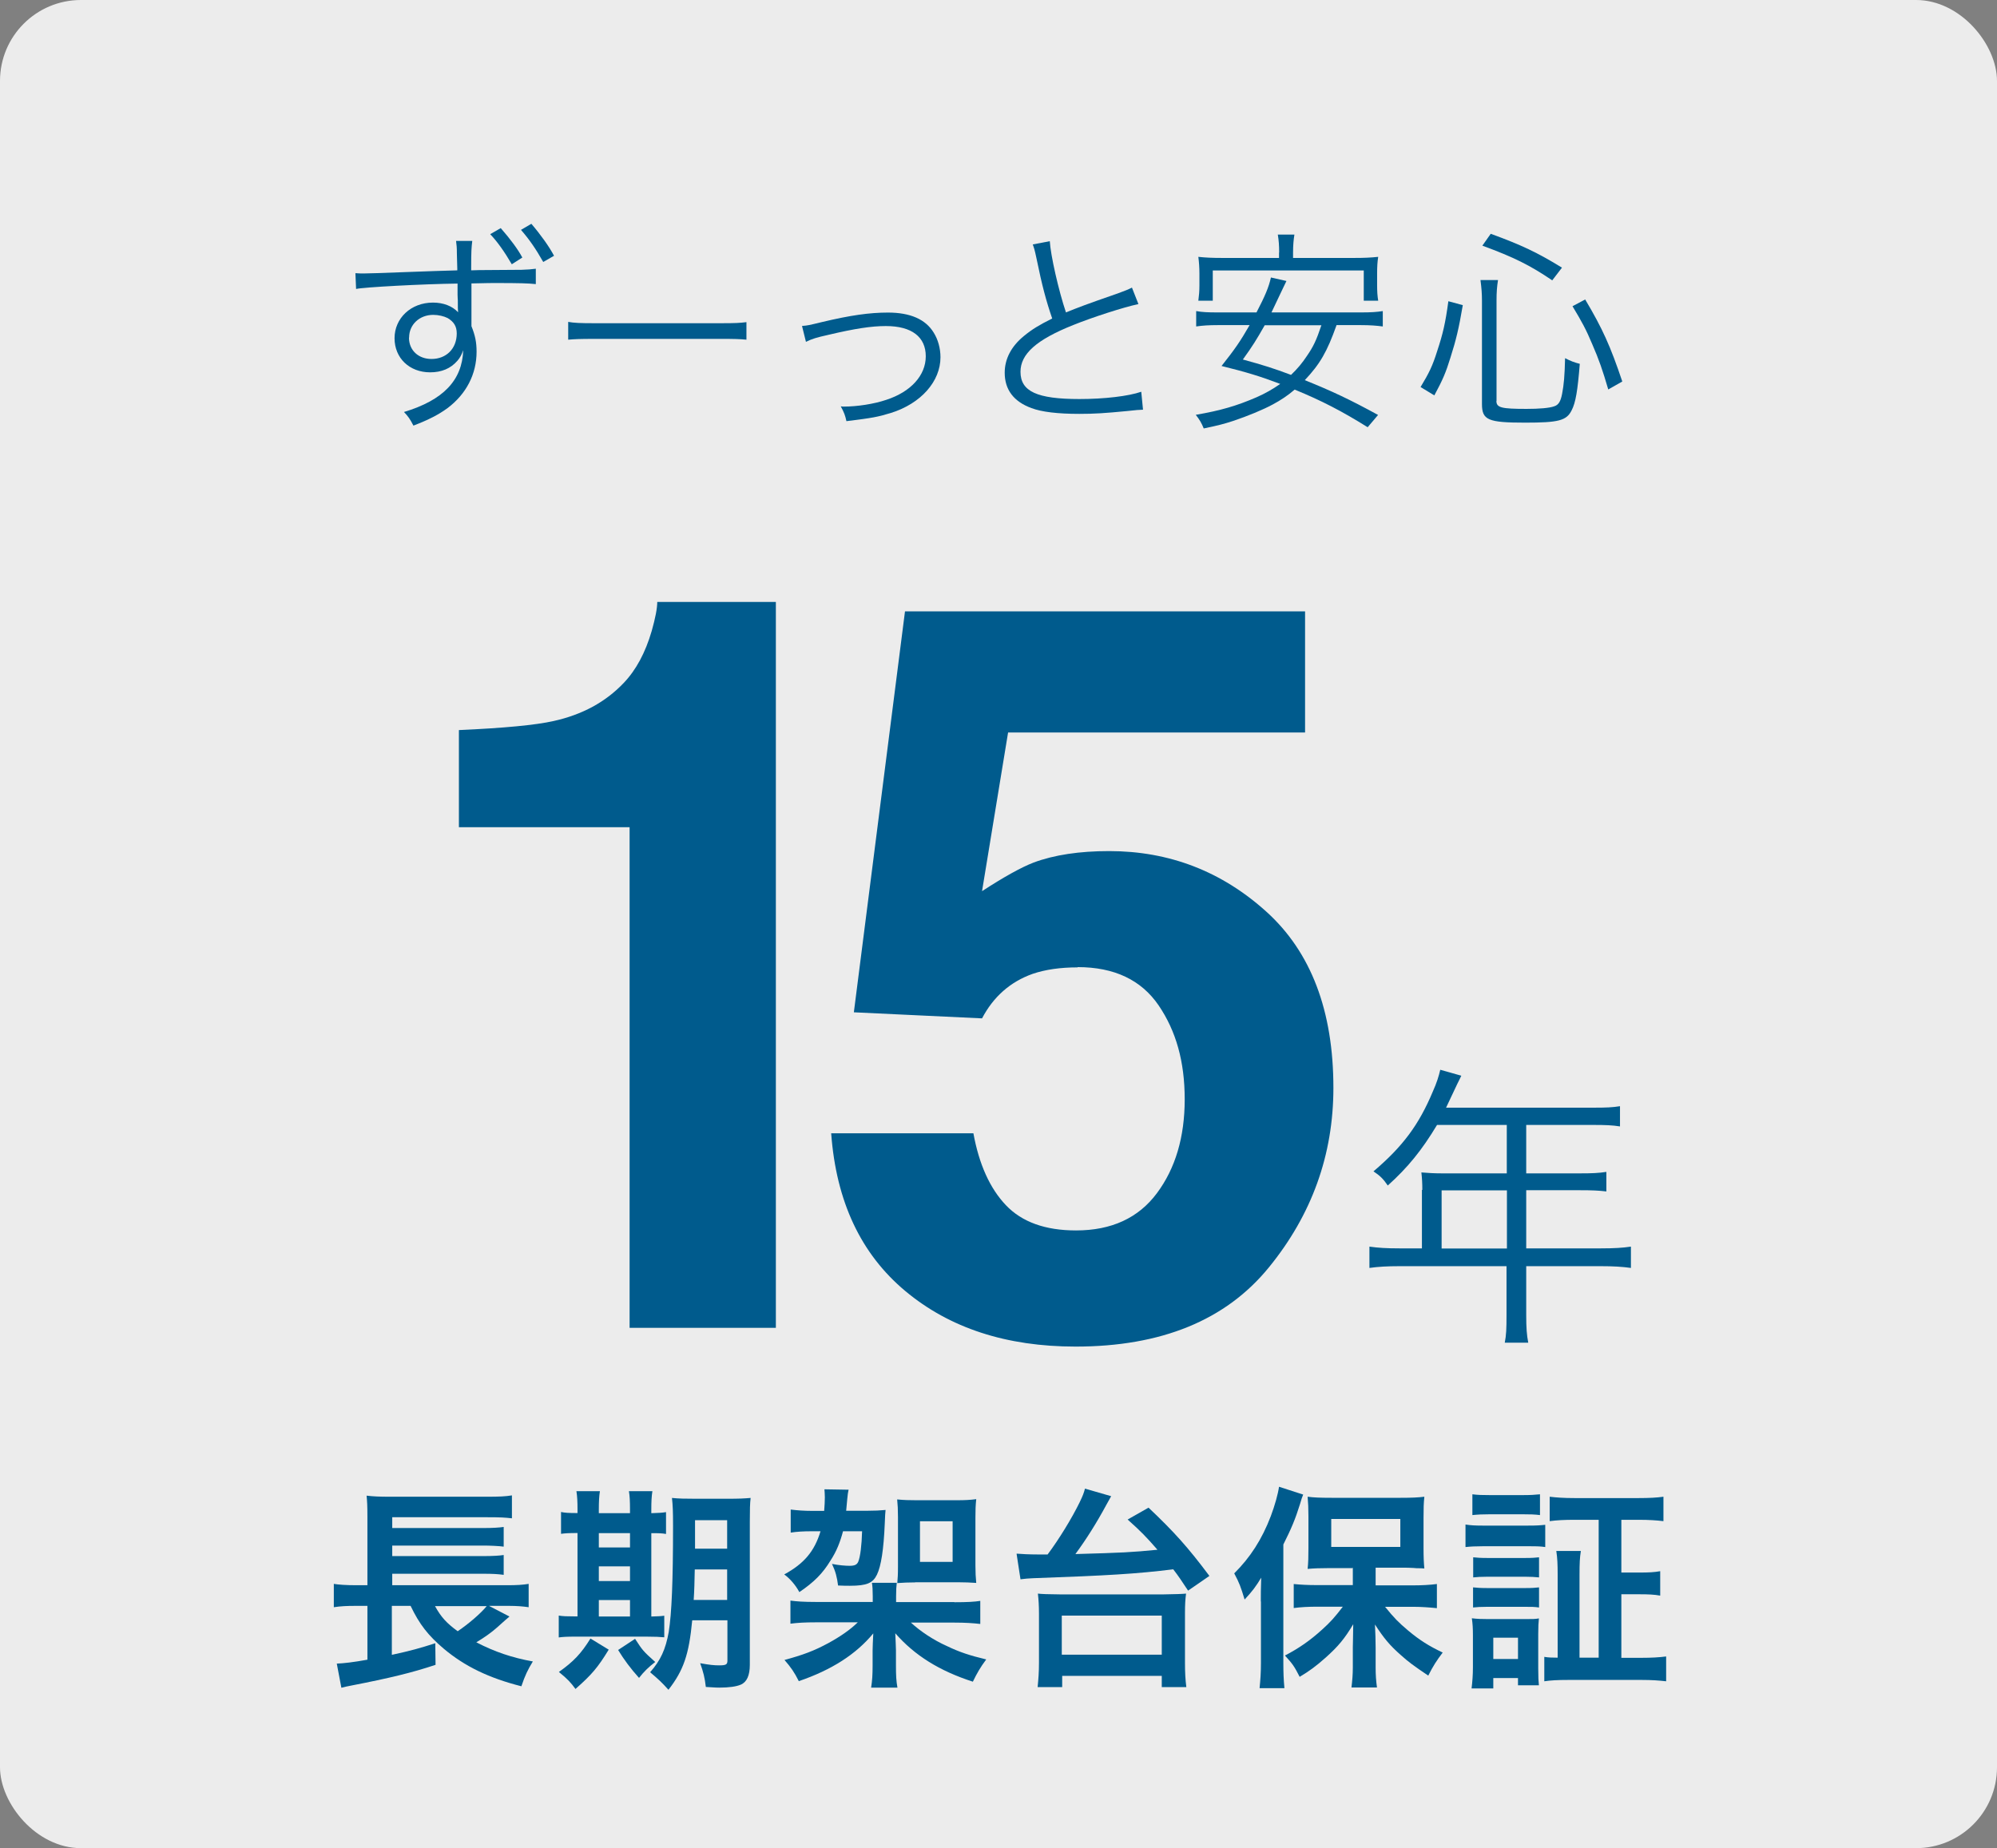
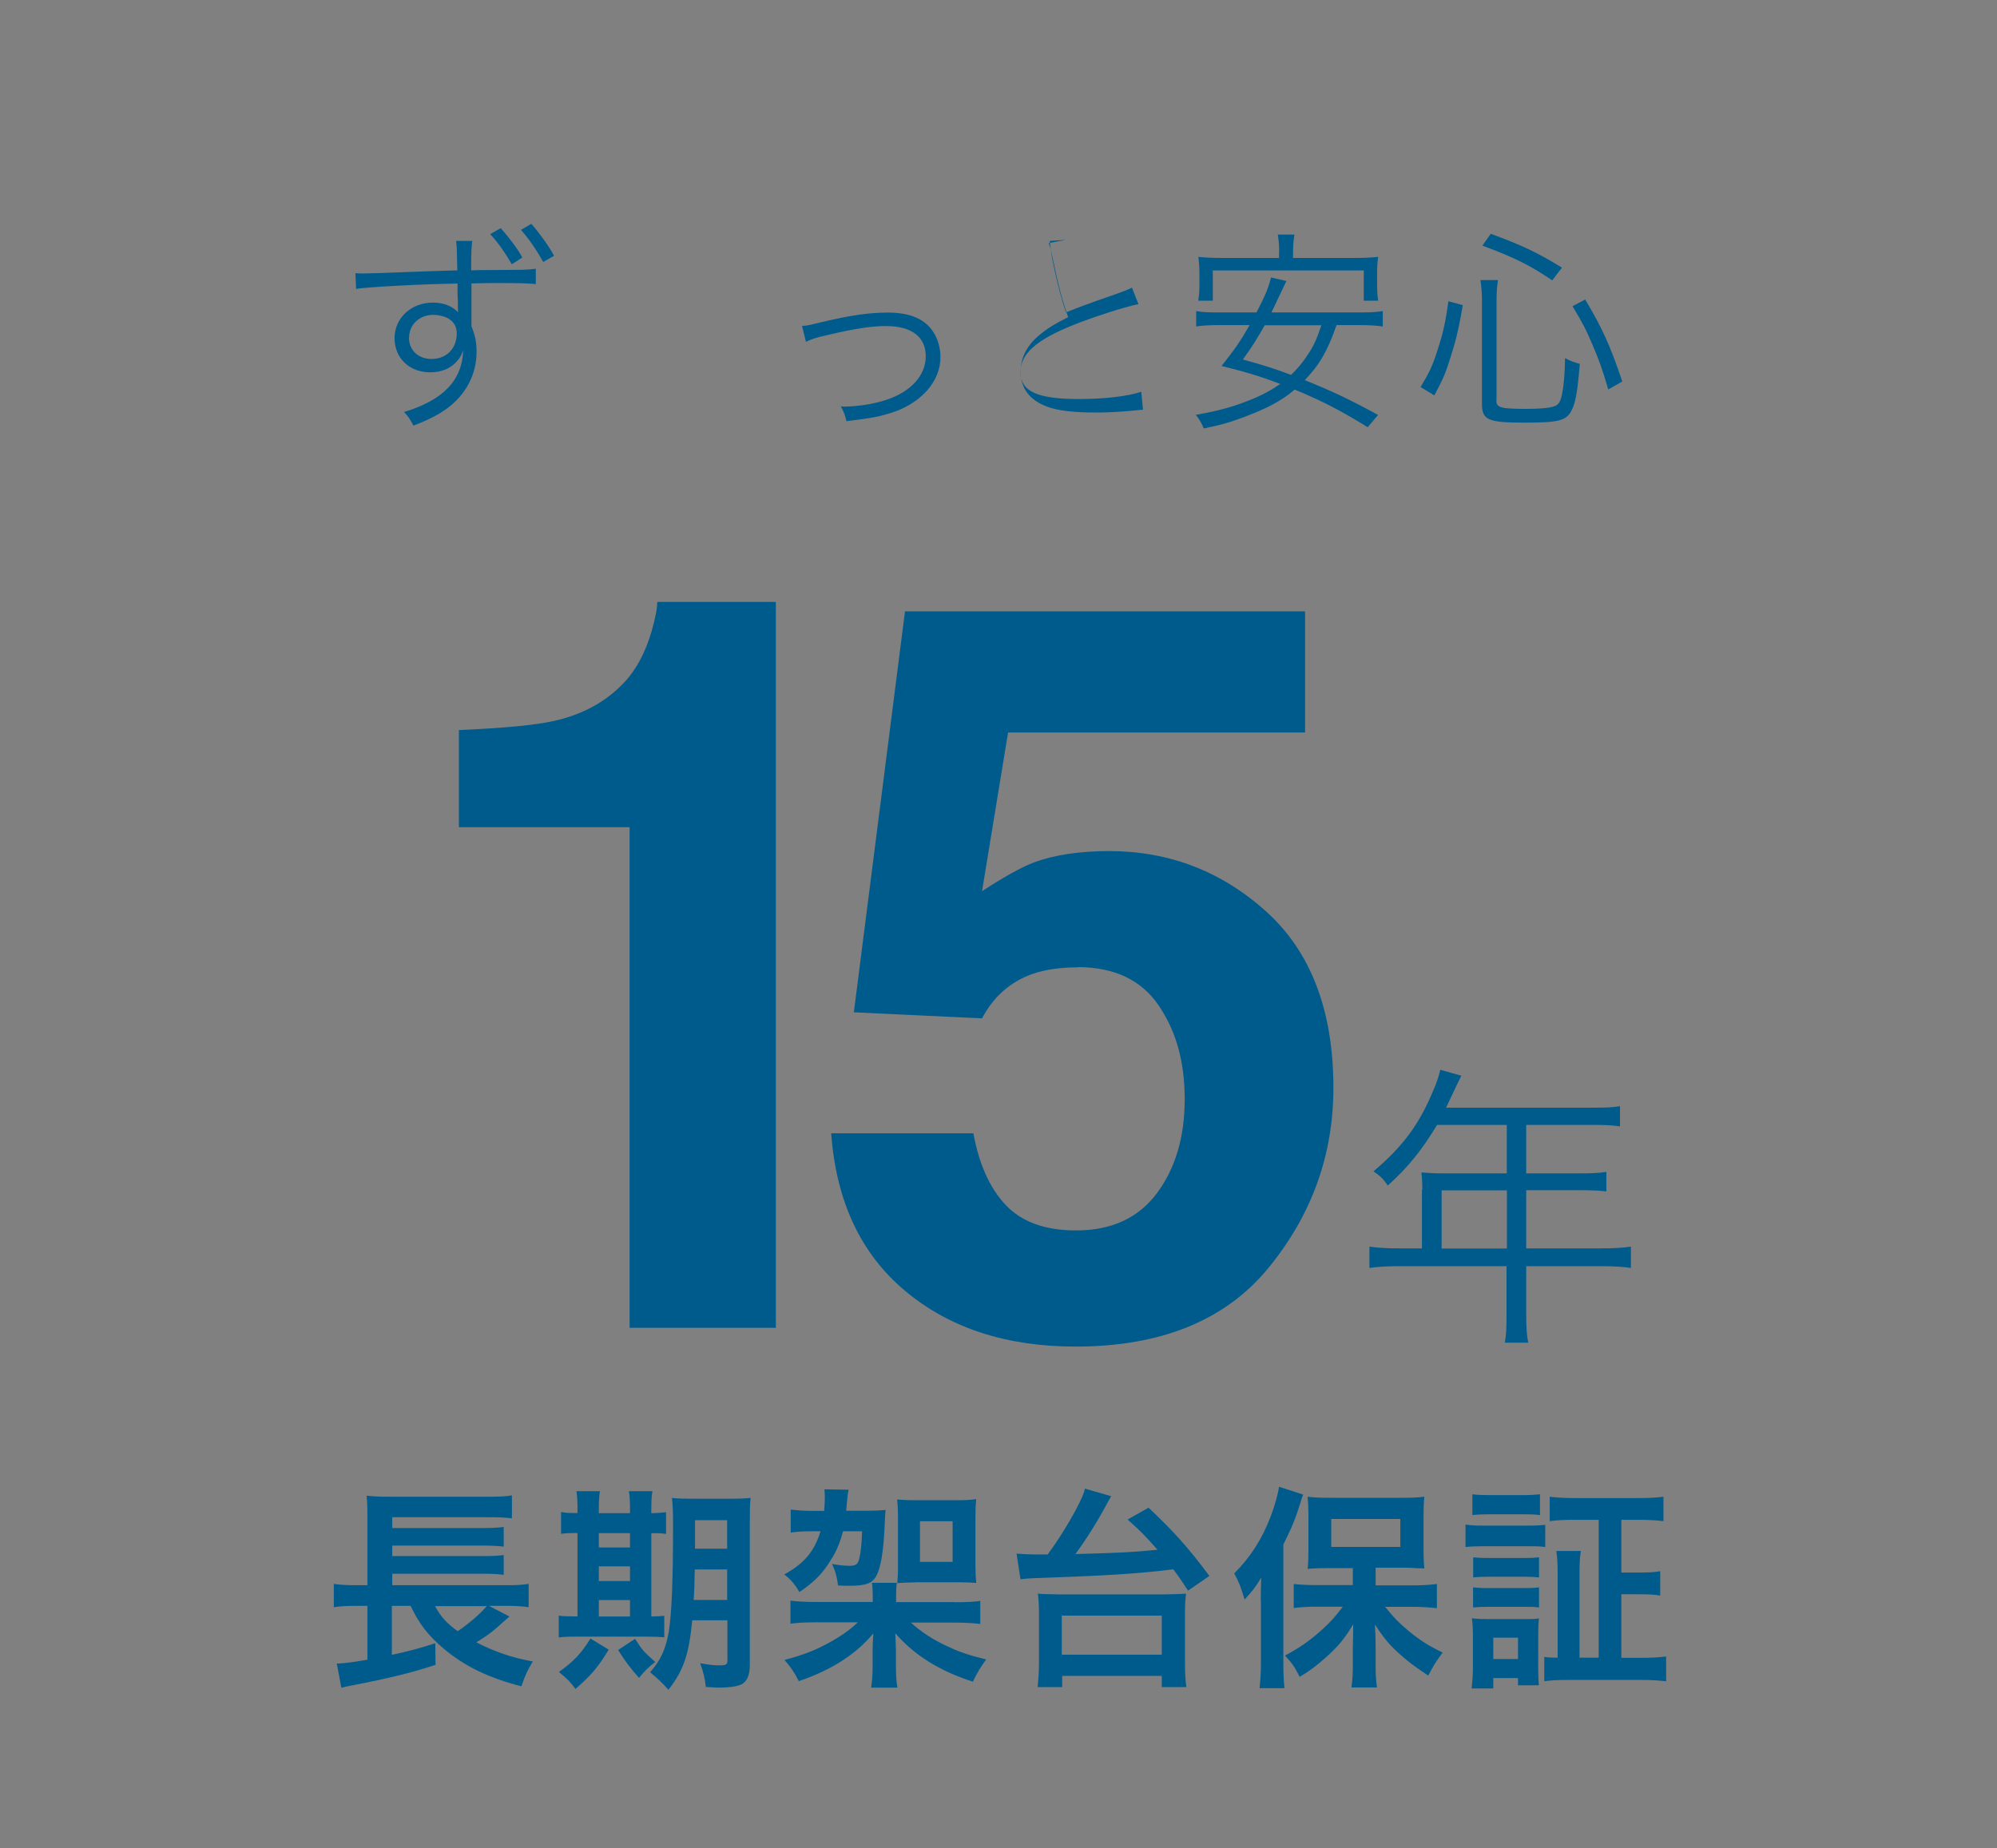
<svg xmlns="http://www.w3.org/2000/svg" id="_レイヤー_1" viewBox="0 0 148 137">
  <rect x="0" y="0" width="148" height="137" fill="#808080" stroke="none" />
  <defs>
    <style>.cls-1{fill:#fff;opacity:.85;}.cls-1,.cls-2{stroke-width:0px;}.cls-3{isolation:isolate;}.cls-2{fill:#005b8d;}</style>
  </defs>
-   <rect class="cls-1" width="148" height="137" rx="6" ry="6" />
  <g id="_グループ_388">
    <g id="_長期架台保証" class="cls-3">
      <g class="cls-3">
        <path class="cls-2" d="M37.75,119.84c-.13.1-.32.27-.91.8-.42.37-.93.74-1.54,1.1,1.34.7,2.67,1.15,4.19,1.42-.38.62-.58,1.04-.85,1.84-2.4-.61-4.19-1.47-5.76-2.79-1.15-.98-1.79-1.79-2.45-3.17h-1.39v3.63c1.39-.3,2.1-.5,3.22-.86l.02,1.6c-1.73.58-3.43.99-6.26,1.54-.38.08-.43.08-.72.16l-.34-1.79c.51-.02,1.22-.1,2.27-.29v-3.99h-.86c-.67,0-1.1.02-1.63.1v-1.73c.34.06.93.1,1.66.1h.83v-5.06c0-.86-.02-1.14-.06-1.58.48.06.96.08,1.74.08h7.17c.93,0,1.38-.02,1.86-.1v1.7c-.51-.06-.88-.08-1.84-.08h-7.03v.8h6.79c.64,0,1.14-.03,1.47-.08v1.46c-.32-.05-1.07-.08-1.47-.08h-6.79v.78h6.79c.64,0,1.17-.03,1.47-.08v1.47c-.45-.06-.82-.08-1.47-.08h-6.79v.85h8.53c.72,0,1.15-.03,1.58-.1v1.73c-.4-.06-.88-.1-1.44-.1h-1.5l1.5.78ZM32.24,119.06c.46.83.86,1.26,1.68,1.86.8-.54,1.7-1.31,2.15-1.86h-3.83Z" />
        <path class="cls-2" d="M42.8,111.9c0-.58-.02-.98-.08-1.36h1.74c-.06.38-.08.78-.08,1.36v.27h2.31v-.27c0-.62-.02-1.01-.08-1.36h1.74c-.06.37-.08.77-.08,1.36v.27c.56-.02.82-.03,1.09-.08v1.62c-.27-.05-.51-.06-1.09-.06v6.18c.53-.02.67-.02.96-.06v1.6c-.3-.03-.69-.05-1.34-.05h-5.25c-.66,0-.93.02-1.23.06v-1.62c.32.05.58.06,1.18.06h.21v-6.18c-.67,0-.93.02-1.22.06v-1.62c.27.06.54.08,1.22.08v-.27ZM45.11,122.29c-.82,1.34-1.25,1.84-2.46,2.91-.35-.48-.59-.74-1.23-1.26,1.1-.78,1.66-1.38,2.34-2.48l1.36.83ZM46.69,114.71v-1.06h-2.31v1.06h2.31ZM46.69,117.2v-1.09h-2.31v1.09h2.31ZM46.69,119.83v-1.22h-2.31v1.22h2.31ZM47.07,121.49c.56.86.59.9,1.49,1.71-.5.38-.86.74-1.2,1.18q-.91-1.01-1.55-2.07l1.26-.83ZM51.3,120.12c-.24,2.53-.64,3.7-1.76,5.14-.5-.56-.8-.83-1.36-1.3.78-.88,1.15-1.7,1.38-2.98.22-1.38.32-3.75.32-7.86,0-1.09-.02-1.54-.08-2.08.51.05.94.06,1.78.06h2.32c.88,0,1.25-.02,1.73-.06-.05.4-.06.88-.06,1.76v10.61c0,.78-.22,1.28-.67,1.47-.32.14-.88.22-1.58.22-.19,0-.22,0-1.01-.05-.08-.69-.18-1.09-.42-1.76.72.13,1.04.16,1.41.16.5,0,.61-.06.61-.35v-2.99h-2.59ZM51.49,116.34c-.02.94-.03,1.54-.08,2.26h2.48v-2.26h-2.4ZM53.89,112.69h-2.38v2.11h2.38v-2.11Z" />
        <path class="cls-2" d="M62.48,113.5c-.22.83-.48,1.49-.93,2.18-.58.96-1.22,1.6-2.31,2.34-.27-.51-.7-1.01-1.12-1.31,1.47-.8,2.24-1.71,2.69-3.2h-.67c-.58,0-1.12.03-1.54.1v-1.71c.46.06.99.1,1.63.1h.85c.03-.37.05-.72.05-1.01,0-.22-.02-.43-.03-.59l1.79.03c-.05.22-.06.3-.1.7-.03.3-.05.56-.08.86h1.58c.53,0,.94-.02,1.34-.06q-.03.21-.06,1.02c-.08,1.91-.27,3.14-.58,3.78-.3.62-.75.82-2,.82-.27,0-.46,0-.88-.02-.08-.62-.18-1.02-.45-1.6.5.1.99.14,1.3.14.38,0,.54-.08.64-.29.16-.38.26-1.23.29-2.27h-1.42ZM70.73,118.77c.93,0,1.49-.03,1.92-.1v1.71c-.54-.06-1.1-.1-1.92-.1h-3.22c.69.64,1.68,1.3,2.67,1.74.93.45,1.7.7,2.91.99-.43.58-.67.99-.99,1.65-2.48-.8-4.32-1.95-5.75-3.59.02.48.05,1.04.05,1.26v1.12c0,.75.02,1.14.11,1.65h-1.95c.08-.51.11-.93.11-1.67v-1.09c0-.27.02-.64.05-1.26-1.28,1.55-3.09,2.71-5.52,3.54-.32-.64-.58-1.02-1.06-1.57,1.36-.37,2.18-.67,3.25-1.25.88-.48,1.62-.99,2.18-1.54h-3.1c-.8,0-1.34.03-1.89.1v-1.71c.45.06.96.1,1.89.1h4.21v-.43c0-.45-.02-.75-.06-.99h1.84c-.03.24-.05.54-.05,1.01v.42h4.32ZM67.83,117.3c-.53,0-.86.02-1.33.05.03-.37.05-.61.05-1.22v-3.68c0-.53-.02-.91-.06-1.3.51.05.88.06,1.41.06h3.04c.56,0,.96-.02,1.41-.08-.05.46-.06.82-.06,1.36v3.55c0,.53.02.88.06,1.3-.4-.03-.88-.05-1.36-.05h-3.15ZM68.18,115.78h2.42v-3.01h-2.42v3.01Z" />
        <path class="cls-2" d="M75.36,115.17c.32.03.94.06,1.58.06h.7c.86-1.15,1.81-2.71,2.37-3.86.27-.56.3-.67.4-1.02l1.94.56q-.1.18-.34.61c-.75,1.39-1.49,2.56-2.31,3.68,3.49-.1,4.16-.13,6.08-.32-.82-.94-1.22-1.36-2.21-2.24l1.55-.88c1.89,1.79,2.9,2.91,4.51,5.06l-1.58,1.09c-.53-.8-.7-1.06-1.1-1.58-2.75.34-4.82.46-10.39.66-.37.02-.58.03-.93.08l-.29-1.89ZM76.9,125.06c.06-.61.1-1.1.1-1.82v-3.62c0-.59-.03-1.04-.08-1.49q.34.05,1.66.06h7.64q1.33-.02,1.68-.06c-.06.46-.08.83-.08,1.49v3.62c0,.75.03,1.26.1,1.82h-1.82v-.83h-7.38v.83h-1.81ZM78.69,122.66h7.41v-2.9h-7.41v2.9Z" />
        <path class="cls-2" d="M93.44,118.71c0-.53,0-.9.03-1.76-.4.66-.66,1.01-1.23,1.62-.3-.98-.38-1.2-.77-1.94,1.18-1.17,2.05-2.51,2.71-4.24.3-.8.53-1.62.61-2.18l1.79.58q-.1.22-.24.72c-.34,1.09-.64,1.81-1.23,2.98v8.79c0,.69.02,1.22.08,1.86h-1.84c.06-.64.1-1.12.1-1.87v-4.55ZM100.24,116.24h-1.7c-.7,0-1.2.02-1.63.06.05-.48.06-.88.06-1.55v-2.34c0-.61-.02-.99-.06-1.46.46.06.91.08,1.78.08h5.11c.77,0,1.3-.02,1.76-.08-.05.5-.06.82-.06,1.55v2.27c0,.67.02,1.06.06,1.5q-.18-.02-.46-.02c-.06,0-.19,0-.35-.02-.3-.02-.56-.02-.77-.02h-2.03v1.31h2.8c.59,0,1.22-.03,1.74-.1v1.79c-.59-.06-1.2-.1-1.7-.1h-2.14c.67.83,1.02,1.18,1.71,1.76.86.72,1.55,1.15,2.56,1.63-.46.61-.7.98-1.07,1.71-1.14-.77-1.47-1.02-2.03-1.52-.82-.72-1.26-1.25-1.92-2.27.03.53.05,1.28.05,1.71v1.49c0,.51.03.98.1,1.47h-1.89c.06-.51.1-.96.1-1.49v-1.5c0-.13.02-.7.03-1.7-.64,1.07-1.1,1.63-2.05,2.48-.72.64-1.2.99-1.92,1.42-.4-.78-.5-.93-1.09-1.58,1.04-.54,1.87-1.12,2.75-1.92.62-.56.91-.88,1.54-1.7h-1.9c-.62,0-1.23.03-1.74.1v-1.78c.51.05,1.02.08,1.74.08h2.64v-1.31ZM98.66,114.67h5.12v-2.07h-5.12v2.07Z" />
        <path class="cls-2" d="M108.61,113.01c.38.06.69.08,1.28.08h3.35c.66,0,.91-.02,1.28-.06v1.65c-.34-.05-.54-.06-1.22-.06h-3.41c-.56,0-.9.02-1.28.06v-1.67ZM109.06,125.16c.06-.48.1-1.01.1-1.57v-2.37c0-.51-.02-.86-.08-1.26.4.05.77.06,1.23.06h2.67c.62,0,.8,0,1.07-.05-.03.32-.05.58-.05,1.15v2.56c0,.66.02.96.05,1.25h-1.55v-.54h-1.83v.77h-1.62ZM109.12,110.77c.42.05.69.06,1.33.06h2.34c.66,0,.93-.02,1.34-.06v1.54c-.4-.05-.74-.06-1.34-.06h-2.34c-.59,0-.94.02-1.33.06v-1.54ZM109.18,115.44c.32.03.53.05,1.06.05h2.8c.53,0,.74-.02,1.02-.05v1.49c-.35-.03-.54-.05-1.02-.05h-2.8c-.51,0-.74.02-1.06.05v-1.49ZM109.18,117.67c.32.03.53.05,1.06.05h2.8c.53,0,.74-.02,1.02-.05v1.49c-.37-.05-.53-.05-1.06-.05h-2.79c-.48,0-.74.02-1.04.05v-1.49ZM110.67,122.98h1.83v-1.58h-1.83v1.58ZM118.5,112.66h-1.81c-.75,0-1.33.03-1.84.1v-1.81c.5.06,1.06.1,1.84.1h4.75c.78,0,1.34-.03,1.84-.1v1.81c-.5-.06-1.07-.1-1.82-.1h-1.3v3.91h1.31c.75,0,1.1-.02,1.57-.1v1.81c-.45-.08-.85-.1-1.57-.1h-1.31v4.71h1.54c.67,0,1.25-.03,1.78-.1v1.84c-.53-.06-1.07-.1-1.81-.1h-5.43c-.82,0-1.33.03-1.79.1v-1.81c.3.05.56.06.99.06v-6.15c0-.78-.02-1.22-.1-1.76h1.82c-.08.48-.1.91-.1,1.76v6.15h1.42v-10.23Z" />
      </g>
    </g>
    <g id="_ずーっと安心" class="cls-3">
      <g class="cls-3">
        <path class="cls-2" d="M33.89,19.91l-.03-1.12c0-.45-.02-.61-.06-.93h1.2c-.06.51-.08.75-.08,2v.18c.61-.02.64-.02.91-.02l2.82-.02c.5-.02.69-.03,1.06-.08v1.14c-.59-.06-1.15-.08-3.06-.08-.24,0-.43,0-1.71.03v3.17c.27.67.38,1.18.38,1.89,0,1.67-.77,3.14-2.15,4.18-.66.48-1.36.85-2.53,1.3-.26-.5-.38-.67-.7-1.01,2.91-.88,4.31-2.34,4.39-4.58-.14.38-.24.56-.43.78-.5.58-1.18.86-2.02.86-1.54,0-2.64-1.06-2.64-2.53s1.2-2.64,2.85-2.64c.77,0,1.44.26,1.86.72-.02-.26-.02-.3-.02-.88,0-.08-.02-.21-.02-.42v-.83c-2.53.03-7.01.27-7.52.4l-.05-1.17c.29.02.4.02.64.02q.46,0,3.04-.1c1.62-.06,3.04-.11,3.87-.13v-.14ZM30.31,25.03c0,.93.69,1.58,1.67,1.58,1.1,0,1.87-.77,1.87-1.89,0-.53-.21-.86-.67-1.14-.27-.14-.69-.24-1.07-.24-1.02,0-1.79.72-1.79,1.68ZM37.11,16.91c.72.82,1.28,1.58,1.6,2.18l-.78.5c-.56-.96-1.1-1.71-1.6-2.23l.78-.45ZM39.38,16.59c.67.78,1.33,1.7,1.68,2.37l-.8.46c-.56-.99-1.04-1.68-1.65-2.38l.77-.45Z" />
-         <path class="cls-2" d="M42.1,23.86c.46.08.9.1,1.98.1h9.3c1.18,0,1.44-.02,1.94-.08v1.3c-.51-.05-.88-.06-1.95-.06h-9.28c-1.17,0-1.5.02-1.98.06v-1.31Z" />
        <path class="cls-2" d="M59.46,24.16c.4-.03.48-.05,1.47-.29,2.1-.5,3.51-.7,4.88-.7,1.65,0,2.79.5,3.39,1.49.32.51.5,1.17.5,1.82,0,1.79-1.44,3.43-3.67,4.13-.98.3-1.36.37-3.3.61-.1-.45-.16-.61-.42-1.1.1.02.16.02.22.02.99,0,2.24-.19,3.15-.5,1.82-.59,2.93-1.81,2.93-3.23s-1.02-2.24-2.96-2.24c-1.07,0-2.3.19-4.21.64-.98.22-1.23.3-1.71.53l-.29-1.17Z" />
-         <path class="cls-2" d="M77.8,17.86c.06,1.07.66,3.7,1.2,5.3.94-.38,1.39-.56,3.87-1.42.56-.21.7-.26,1.02-.42l.48,1.22c-1.12.24-3.41.98-4.82,1.55-2.74,1.09-3.92,2.15-3.92,3.47,0,1.46,1.23,2.02,4.37,2.02,1.84,0,3.63-.21,4.58-.54l.13,1.33q-.3,0-1.18.1c-1.65.16-2.42.21-3.54.21-1.58,0-2.79-.14-3.55-.43-1.31-.48-1.98-1.36-1.98-2.62,0-1.02.48-1.95,1.42-2.72.61-.5,1.1-.8,2.1-1.3-.45-1.31-.75-2.43-1.17-4.48-.14-.67-.18-.75-.27-1.01l1.26-.24Z" />
+         <path class="cls-2" d="M77.8,17.86c.06,1.07.66,3.7,1.2,5.3.94-.38,1.39-.56,3.87-1.42.56-.21.7-.26,1.02-.42l.48,1.22c-1.12.24-3.41.98-4.82,1.55-2.74,1.09-3.92,2.15-3.92,3.47,0,1.46,1.23,2.02,4.37,2.02,1.84,0,3.63-.21,4.58-.54l.13,1.33c-1.65.16-2.42.21-3.54.21-1.58,0-2.79-.14-3.55-.43-1.31-.48-1.98-1.36-1.98-2.62,0-1.02.48-1.95,1.42-2.72.61-.5,1.1-.8,2.1-1.3-.45-1.31-.75-2.43-1.17-4.48-.14-.67-.18-.75-.27-1.01l1.26-.24Z" />
        <path class="cls-2" d="M99.05,24.11c-.7,1.97-1.22,2.87-2.35,4.07,2.03.82,3.31,1.42,5.43,2.58l-.77.91c-1.89-1.18-3.41-1.97-5.41-2.79-.5.43-1.02.78-1.62,1.1-.74.4-1.86.86-2.93,1.22-.64.21-1.12.34-2.19.56-.16-.4-.32-.67-.59-1.01,1.86-.32,3.04-.67,4.5-1.3.66-.29,1.18-.59,1.76-.99-1.47-.56-2.53-.88-4.35-1.33.99-1.25,1.38-1.81,2.08-3.03h-2.34c-.69,0-1.14.03-1.62.1v-1.14c.45.08.85.1,1.62.1h2.85c.64-1.23.91-1.87,1.07-2.59l1.15.26q-.11.22-.26.54l-.85,1.79h6.63c.75,0,1.18-.03,1.62-.1v1.14c-.45-.06-.93-.1-1.62-.1h-1.81ZM94.8,18.72c0-.53-.03-.91-.1-1.33h1.23c-.06.37-.1.78-.1,1.33v.4h4.58c.67,0,1.15-.02,1.73-.08-.06.37-.08.75-.08,1.22v.91c0,.4.02.77.08,1.12h-1.07v-2.24h-11.19v2.24h-1.07c.05-.37.08-.72.08-1.12v-.91c0-.43-.03-.83-.08-1.22.56.06,1.06.08,1.71.08h4.27v-.4ZM93.73,24.11c-.62,1.09-.9,1.54-1.62,2.54,1.54.42,2.29.66,3.57,1.14.48-.46.83-.88,1.18-1.41.48-.7.69-1.14,1.07-2.27h-4.21Z" />
        <path class="cls-2" d="M105.28,28.69c.64-1.06.88-1.55,1.23-2.66.43-1.3.61-2.08.83-3.7l1.07.29c-.3,1.76-.5,2.58-.91,3.87-.35,1.14-.58,1.67-1.2,2.82l-1.02-.62ZM110.9,29.72c0,.5.37.59,2.23.59.94,0,1.7-.06,2.05-.19.32-.1.48-.35.59-.93.13-.66.19-1.36.22-2.64.4.21.69.32,1.09.42-.16,1.98-.3,2.87-.61,3.46-.38.75-.96.9-3.44.9-2.75,0-3.2-.19-3.2-1.38v-7.67c0-.51-.03-.9-.11-1.52h1.3c-.08.5-.11.91-.11,1.5v7.46ZM115.05,20.79c-1.65-1.12-2.83-1.71-5.19-2.58l.62-.88c2.27.83,3.44,1.38,5.28,2.51l-.72.94ZM119.19,28.87c-.43-1.47-.69-2.21-1.18-3.34-.46-1.1-.77-1.67-1.47-2.83l.94-.5c1.28,2.15,1.87,3.46,2.75,6.08l-1.04.59Z" />
      </g>
    </g>
    <g id="_年" class="cls-3">
      <g class="cls-3">
        <path class="cls-2" d="M105.41,88.21c0-.48-.02-.86-.07-1.3.46.04.95.07,1.56.07h4.77v-3.59h-5.17c-1.12,1.87-2.18,3.17-3.65,4.49-.35-.51-.57-.72-1.06-1.05,2.18-1.85,3.37-3.46,4.4-5.92.29-.64.44-1.14.55-1.61l1.56.44c-.09.18-.15.33-.29.59l-.84,1.78h10.91c.97,0,1.43-.02,1.98-.11v1.5c-.55-.09-1.08-.11-1.98-.11h-4.97v3.59h3.98c.9,0,1.39-.02,1.96-.11v1.45c-.57-.07-1.1-.09-1.94-.09h-4v4.31h5.54c.99,0,1.61-.04,2.22-.13v1.58c-.64-.09-1.32-.13-2.22-.13h-5.54v3.63c0,.95.04,1.47.15,2.04h-1.74c.11-.55.13-1.03.13-2.04v-3.63h-7.94c-.9,0-1.58.04-2.22.13v-1.58c.64.09,1.25.13,2.22.13h1.67v-4.34ZM111.68,92.55v-4.31h-4.84v4.31h4.84Z" />
      </g>
    </g>
    <g id="_15" class="cls-3">
      <g class="cls-3">
        <path class="cls-2" d="M57.5,98.43h-10.84v-37.11h-12.65v-7.2c3.34-.15,5.68-.37,7.01-.67,2.13-.47,3.86-1.41,5.2-2.82.92-.96,1.61-2.25,2.08-3.86.27-.96.41-1.68.41-2.15h8.79v53.81Z" />
      </g>
      <g class="cls-3">
        <path class="cls-2" d="M79.87,71.71c-1.29,0-2.4.16-3.34.48-1.66.59-2.91,1.7-3.75,3.3l-9.5-.45,3.79-29.72h29.65v8.98h-22.01l-1.93,11.76c1.63-1.06,2.91-1.77,3.82-2.12,1.53-.57,3.4-.85,5.6-.85,4.45,0,8.34,1.5,11.65,4.49,3.31,2.99,4.97,7.35,4.97,13.06,0,4.97-1.6,9.41-4.79,13.32-3.19,3.91-7.97,5.86-14.32,5.86-5.12,0-9.33-1.37-12.62-4.12-3.29-2.75-5.12-6.64-5.49-11.69h10.54c.42,2.3,1.22,4.08,2.41,5.33s2.92,1.87,5.2,1.87c2.62,0,4.62-.92,5.99-2.76s2.06-4.16,2.06-6.96-.64-5.06-1.93-6.96c-1.29-1.89-3.29-2.84-6.01-2.84Z" />
      </g>
    </g>
  </g>
</svg>